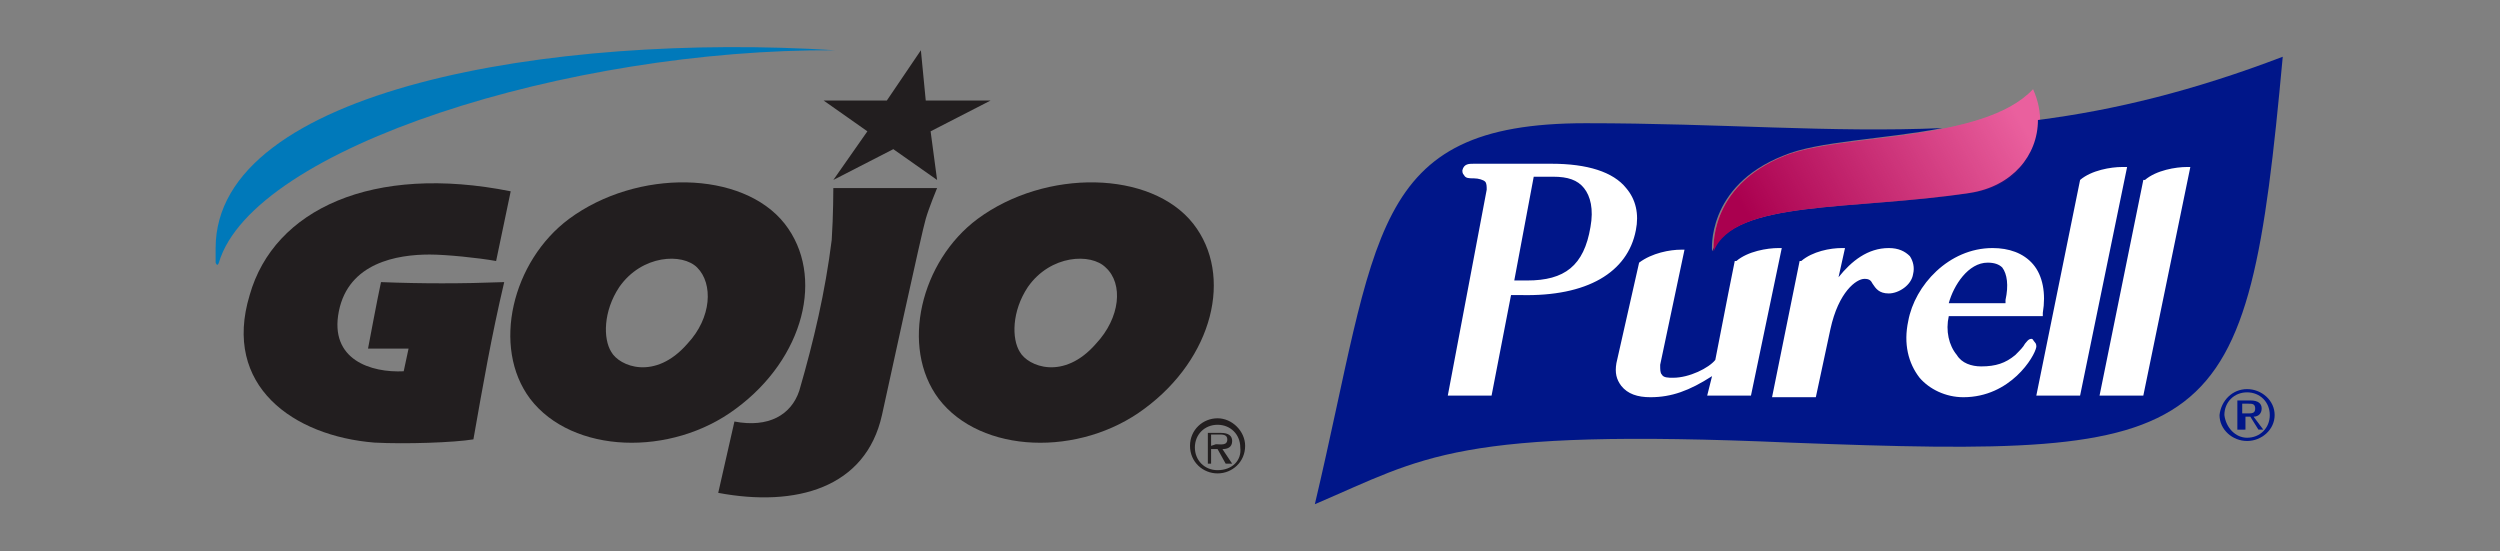
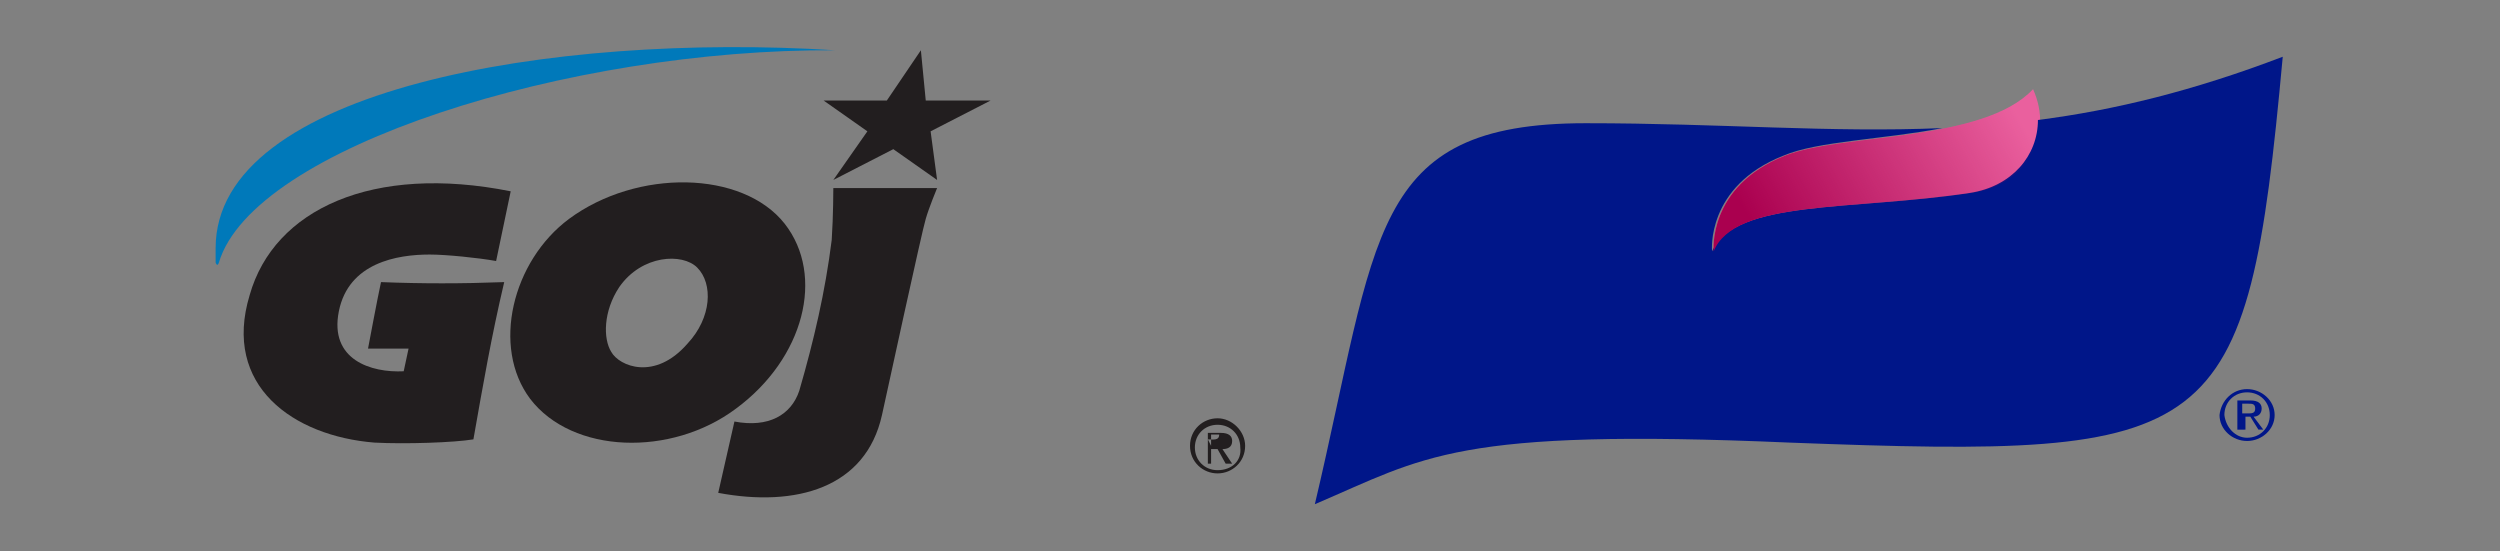
<svg xmlns="http://www.w3.org/2000/svg" version="1.1" id="图层_1" x="0px" y="0px" viewBox="0 0 154.2 34" style="enable-background:new 0 0 154.2 34;" xml:space="preserve">
  <rect x="0" y="0" width="154.2" height="34" fill="#808080" stroke="none" />
  <style type="text/css">
	.st0{fill:#EA609E;}
	.st1{fill:#001689;}
	.st2{fill:#FFFFFF;}
	.st3{fill:url(#SVGID_1_);}
	.st4{fill-rule:evenodd;clip-rule:evenodd;fill:#221E1F;}
	.st5{fill:#0079BA;}
	.st6{fill:#221E1F;}
</style>
  <g>
    <g>
      <g>
        <g>
          <path class="st0" d="M105.7,15.5c0,0-0.4-4,4.4-5.9c3.5-1.4,12.2-0.8,15.3-4.1c1.3,2.9-0.4,5.9-3.8,6.4      C114.2,13,107,12.3,105.7,15.5z" />
        </g>
      </g>
      <path class="st1" d="M125.7,7.4c0,2.2-1.6,4.1-4.2,4.5c-7.3,1.1-14.5,0.4-15.9,3.6c0,0-0.4-4,4.4-5.9c2.1-0.9,6.2-1,9.8-1.7    c-6.9,0.3-13.6-0.3-22-0.3c-13.4,0-12.8,7-16.7,23.5c6.8-2.9,8.6-4.7,29.3-3.8c26.5,1,28.2,0.2,30.4-23.8    C135.3,5.6,130.4,6.8,125.7,7.4z" />
-       <path class="st2" d="M100.9,14.2c0.2-1,0-1.9-0.6-2.6c-0.8-1-2.4-1.5-4.6-1.5c-0.4,0-0.8,0-1.2,0c-0.4,0-0.8,0-1.2,0l-1.5,0    c-0.3,0-0.6,0-0.9,0s-0.6,0-0.7,0.4c0,0.1,0,0.2,0.1,0.3c0.1,0.2,0.3,0.2,0.6,0.2c0.3,0,0.6,0.1,0.7,0.2c0.1,0.1,0.1,0.3,0.1,0.5    l-2.4,12.7l0.2,0c0.3,0,0.7,0,1.2,0c0.5,0,0.9,0,1.2,0H92l1.2-6.2h0.6C97.9,18.3,100.4,16.8,100.9,14.2 M94.2,17.3h-0.8l1.2-6.4    h1.2c0.9,0,1.5,0.2,1.9,0.7c0.4,0.5,0.6,1.3,0.4,2.4C97.7,16.4,96.5,17.3,94.2,17.3 M135.1,10.3l-2.9,14.1h-2.7l2.7-13.3l0.1,0    c0.7-0.6,1.9-0.8,2.6-0.8L135.1,10.3z M116.5,18.1c-0.6,0-0.8-0.3-1-0.6c-0.1-0.2-0.2-0.3-0.5-0.3c-0.5,0-1.6,0.8-2.1,3.1    l-0.9,4.2h-2.7l1.7-8.4l0.1,0c0.7-0.6,1.8-0.8,2.5-0.8l0.2,0l-0.4,1.8c0.8-1,1.8-1.8,3.1-1.8c0.6,0,1,0.2,1.3,0.5    c0.2,0.3,0.3,0.7,0.2,1.1C117.9,17.6,117.1,18.1,116.5,18.1 M131.2,10.3l-2.9,14.1h-2.7l2.7-13.3l0,0c0.7-0.6,1.9-0.8,2.6-0.8    L131.2,10.3z M125.3,20.9c-0.2,0-0.3,0.2-0.4,0.3c-0.1,0.2-0.3,0.4-0.6,0.7c-0.6,0.5-1.2,0.7-2.1,0.7c-0.6,0-1.2-0.2-1.5-0.7    c-0.5-0.6-0.7-1.5-0.5-2.4l0,0h5.8l0-0.2c0.2-1.2,0-2.3-0.6-3c-0.6-0.7-1.5-1-2.5-1c-2.7,0-4.8,2.3-5.2,4.5    c-0.3,1.4,0,2.6,0.7,3.5c0.6,0.7,1.6,1.2,2.7,1.2c2.9,0,4.4-2.5,4.5-3.1c0-0.1,0-0.2-0.1-0.3C125.4,21,125.4,20.9,125.3,20.9     M123.7,18.5l0,0.2h-3.5c0.3-1.1,1.2-2.5,2.4-2.5c0.4,0,0.7,0.1,0.9,0.3C123.8,16.9,123.9,17.6,123.7,18.5 M101.1,16.2L101.1,16.2    c0.8-0.6,1.9-0.8,2.6-0.8l0.2,0l-1.5,7.1c0,0.3,0,0.5,0.1,0.6c0.1,0.2,0.4,0.2,0.7,0.2c1,0,2.2-0.6,2.6-1.1l0.8-4.1v0l0,0l0.4-2    l0.1,0c0.7-0.6,1.9-0.8,2.6-0.8l0.2,0l-1.9,9.1h-2.7l0.3-1.2c-1.4,0.9-2.5,1.3-3.8,1.3c-0.8,0-1.4-0.2-1.8-0.7    c-0.3-0.4-0.4-0.8-0.3-1.4L101.1,16.2z" />
      <g>
        <g>
          <linearGradient id="SVGID_1_" gradientUnits="userSpaceOnUse" x1="108.8" y1="18.894" x2="123.883" y2="27.723" gradientTransform="matrix(1 0 0 -1 0 33.89)">
            <stop offset="0" style="stop-color:#AA004F" />
            <stop offset="1" style="stop-color:#AA004F;stop-opacity:0" />
          </linearGradient>
          <path class="st3" d="M105.7,15.5c0,0-0.4-4,4.4-5.9c3.5-1.4,12.2-0.8,15.3-4.1c1.3,2.9-0.4,5.9-3.8,6.4      C114.2,13,107,12.3,105.7,15.5z" />
        </g>
      </g>
    </g>
    <g>
      <g>
        <g>
          <path class="st1" d="M138.6,24c0.9,0,1.7,0.7,1.7,1.6c0,0.9-0.8,1.6-1.7,1.6s-1.7-0.7-1.7-1.6C137,24.7,137.7,24,138.6,24z       M138.6,27c0.8,0,1.4-0.6,1.4-1.4c0-0.8-0.6-1.4-1.4-1.4c-0.8,0-1.4,0.6-1.4,1.4C137.3,26.4,137.9,27,138.6,27z M138,24.7h0.8      c0.5,0,0.7,0.2,0.7,0.5c0,0.3-0.2,0.5-0.5,0.5l0.6,0.8h-0.3l-0.5-0.8h-0.3v0.8H138L138,24.7L138,24.7z M138.3,25.5h0.3      c0.3,0,0.5,0,0.5-0.3c0-0.3-0.2-0.3-0.4-0.3h-0.4L138.3,25.5L138.3,25.5z" />
        </g>
      </g>
    </g>
  </g>
  <g>
-     <path class="st4" d="M75.1,29.2c0.9,0,1.7-0.7,1.7-1.7c0-0.9-0.8-1.7-1.7-1.7c-0.9,0-1.7,0.7-1.7,1.7   C73.4,28.5,74.2,29.2,75.1,29.2L75.1,29.2z M75.1,29c-0.8,0-1.4-0.6-1.4-1.4s0.6-1.4,1.4-1.4c0.8,0,1.4,0.6,1.4,1.4   C76.6,28.4,76,29,75.1,29L75.1,29z M75.4,27.7c0.3,0,0.6-0.1,0.6-0.5c0-0.3-0.2-0.5-0.7-0.5h-0.8v1.9h0.2v-0.9h0.4l0.5,0.9H76   L75.4,27.7L75.4,27.7z M74.7,27.5v-0.7h0.5c0.2,0,0.5,0,0.5,0.3c0,0.4-0.4,0.3-0.7,0.3L74.7,27.5L74.7,27.5z" />
+     <path class="st4" d="M75.1,29.2c0.9,0,1.7-0.7,1.7-1.7c0-0.9-0.8-1.7-1.7-1.7c-0.9,0-1.7,0.7-1.7,1.7   C73.4,28.5,74.2,29.2,75.1,29.2L75.1,29.2z M75.1,29c-0.8,0-1.4-0.6-1.4-1.4s0.6-1.4,1.4-1.4c0.8,0,1.4,0.6,1.4,1.4   C76.6,28.4,76,29,75.1,29L75.1,29z M75.4,27.7c0.3,0,0.6-0.1,0.6-0.5c0-0.3-0.2-0.5-0.7-0.5h-0.8v1.9h0.2v-0.9h0.4l0.5,0.9H76   L75.4,27.7L75.4,27.7z M74.7,27.5v-0.7h0.5c0,0.4-0.4,0.3-0.7,0.3L74.7,27.5L74.7,27.5z" />
    <path class="st4" d="M43,16.5c-0.9-0.9-3.4-0.8-4.8,1.2c-1,1.5-1,3.2-0.5,4c0.5,0.9,2.7,1.8,4.7-0.5C43.9,19.6,44,17.5,43,16.5   L43,16.5z M35.1,13.5c4.2-3.1,10.7-3,13.3,0.3c2.5,3.2,1.2,8.3-3,11.4c-4,3-10.1,2.8-12.7-0.6C30.3,21.4,31.6,16.1,35.1,13.5   L35.1,13.5z" />
-     <path class="st4" d="M68.2,16.5c-0.9-0.9-3.4-0.8-4.8,1.2c-1,1.5-1,3.2-0.5,4c0.5,0.9,2.7,1.8,4.7-0.5   C69.1,19.6,69.3,17.5,68.2,16.5L68.2,16.5z M60.3,13.5c4.2-3.1,10.7-3,13.3,0.3c2.5,3.2,1.2,8.3-3,11.4c-4,3-10.1,2.8-12.7-0.6   C55.5,21.4,56.8,16.1,60.3,13.5L60.3,13.5z" />
    <path class="st5" d="M13.3,15.3C13.3,5.5,34.1,2,51.5,3.1c-16.4-0.1-35.9,6-38,13.1c-0.1,0.3-0.2,0-0.2,0V15.3L13.3,15.3z" />
    <path class="st6" d="M31.5,11.8c-8.5-1.7-14.6,1.1-16.1,6.4c-1.7,5.6,2.7,8.7,7.7,9.1c1.9,0.1,4.9,0,6.1-0.2   c0.6-3.4,1.1-6.3,1.9-9.7c-2.6,0.1-5.1,0.1-7.6,0c-0.2,0.9-0.8,4.1-0.8,4.1l2.5,0l-0.3,1.4c-2,0.1-4.6-0.7-4-3.7   c0.6-3,3.6-3.5,5.6-3.5c1,0,3,0.2,4.1,0.4L31.5,11.8L31.5,11.8z" />
    <path class="st6" d="M51.4,11.6h6.4c0,0-0.5,1.2-0.7,1.9c-0.2,0.6-2.5,11.2-2.7,12.1c-1,4.5-5.3,5.7-10.1,4.8l1-4.4   c2.1,0.4,3.5-0.4,4-1.9c0.9-3.1,1.6-6.1,2-9.3C51.4,13.3,51.4,11.6,51.4,11.6L51.4,11.6z" />
    <polygon class="st6" points="57.8,11.1 55.1,9.2 51.4,11.1 53.5,8.1 50.8,6.2 54.7,6.2 56.8,3.1 57.1,6.2 61.1,6.2 57.4,8.1  " />
  </g>
</svg>